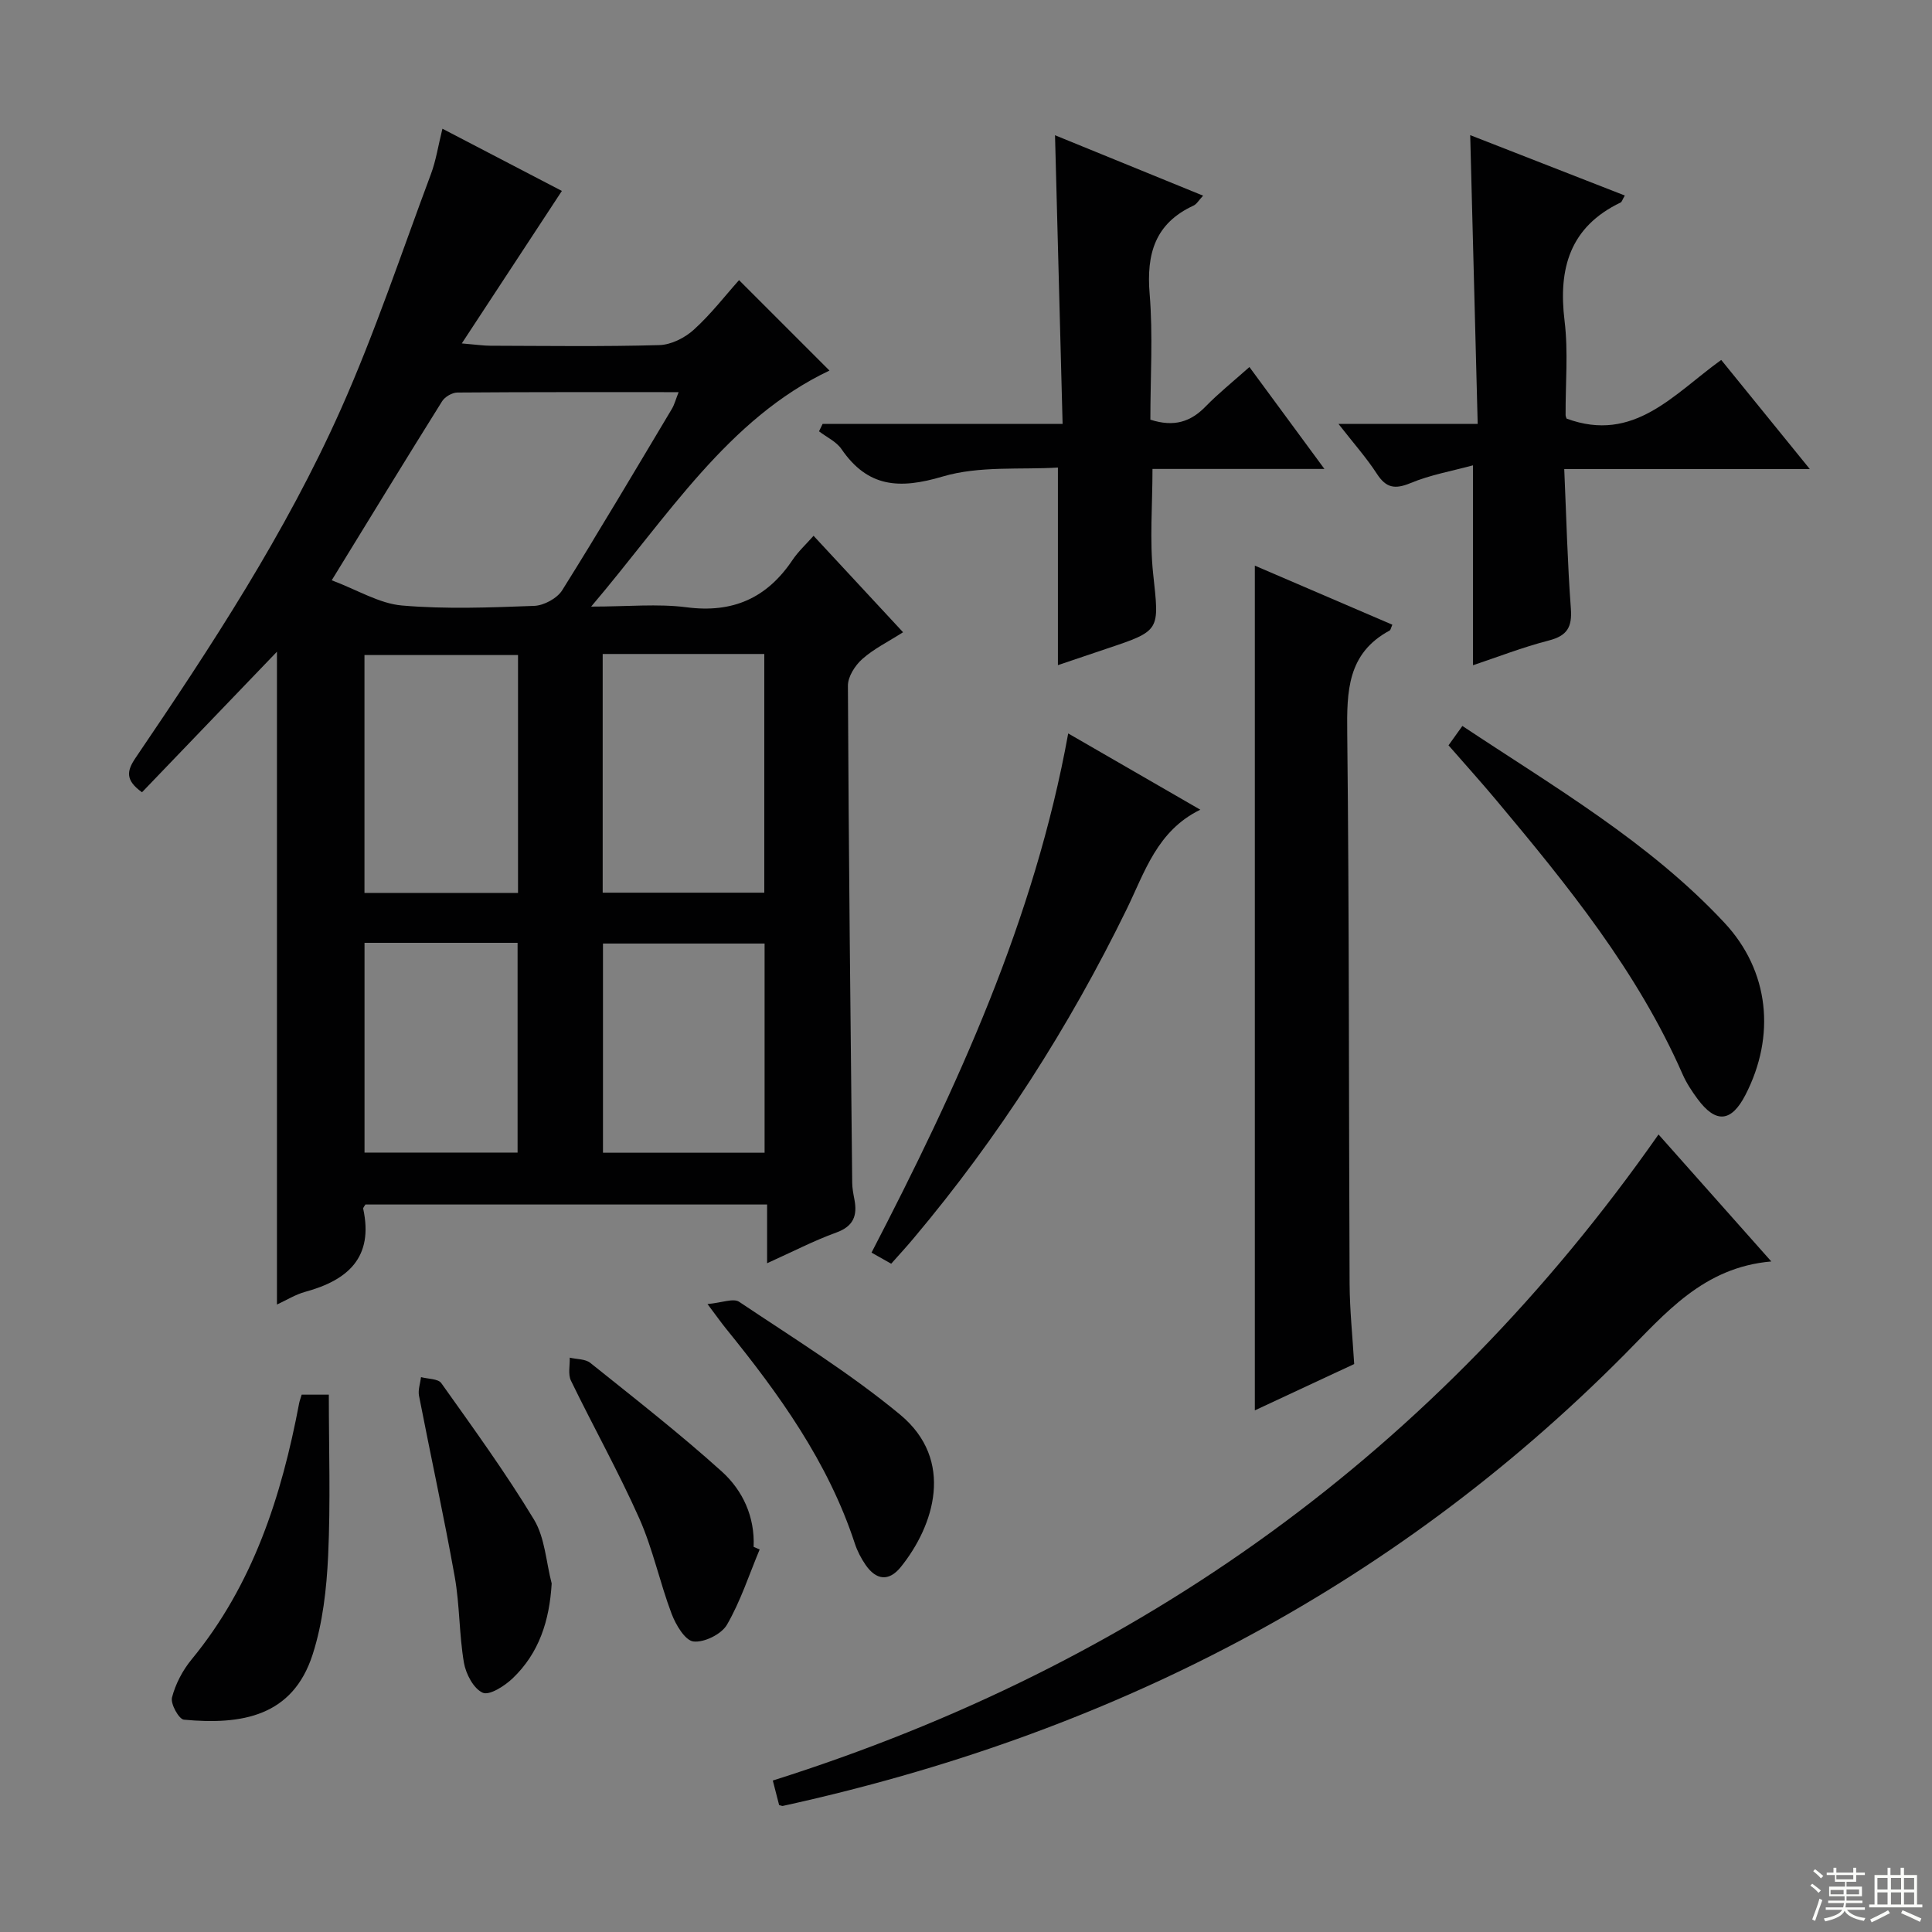
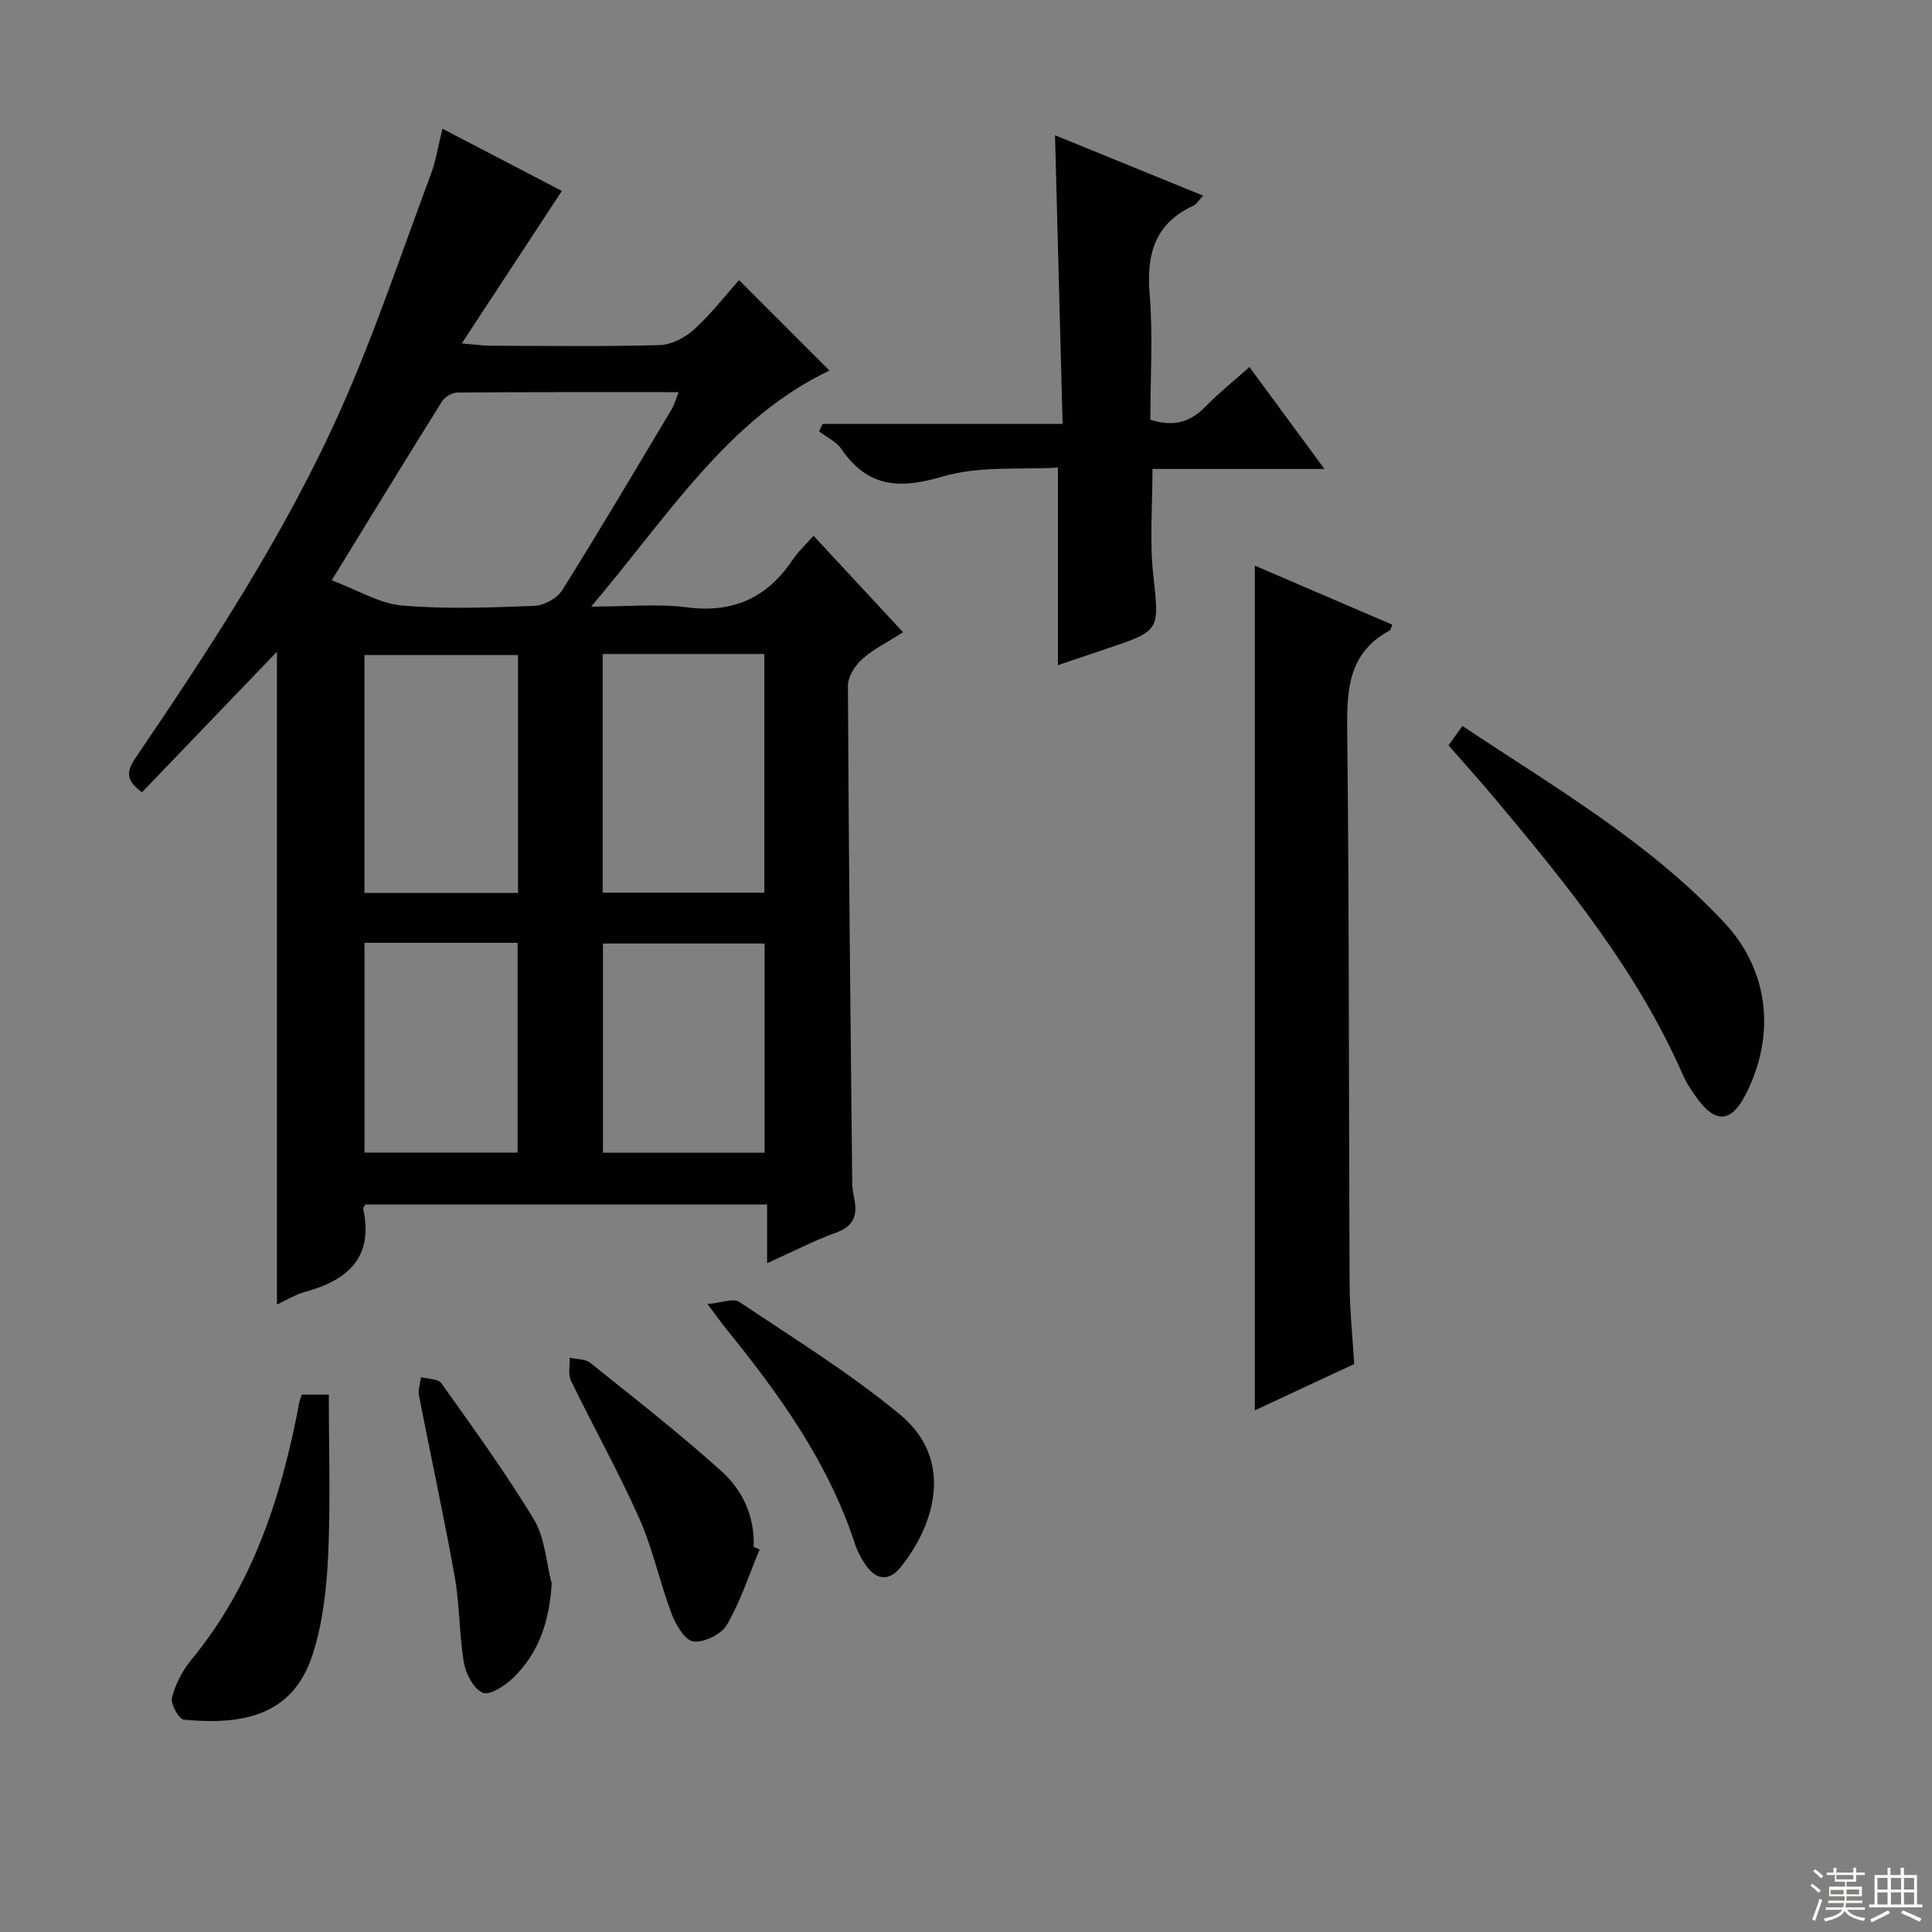
<svg xmlns="http://www.w3.org/2000/svg" enable-background="new 0 0 400 400" viewBox="0 0 400 400">
  <rect x="0" y="0" width="400" height="400" fill="#808080" stroke="none" />
  <g fill="#010102">
    <path d="m29.4 164.03c-3.5-2.51-3.17-4.42-1.32-7.14 15.69-23.12 31.05-46.52 42.46-72.09 7.08-15.87 12.58-32.45 18.68-48.76 1.04-2.77 1.48-5.76 2.38-9.39 8.62 4.49 17.19 8.95 24.73 12.88-6.72 10.24-13.37 20.37-20.72 31.57 3.1.26 4.51.48 5.92.48 11.66.03 23.33.2 34.98-.13 2.45-.07 5.3-1.51 7.16-3.21 3.55-3.22 6.51-7.08 9.34-10.24 6.44 6.44 12.74 12.74 18.72 18.72-21 9.98-33.35 30.05-49.34 48.87 7.62 0 13.78-.63 19.75.14 9.58 1.25 16.65-1.9 21.94-9.79 1.19-1.77 2.81-3.25 4.36-5.01 6.11 6.59 12.09 13.03 18.53 19.97-3.07 1.96-6.05 3.42-8.45 5.55-1.49 1.32-2.98 3.65-2.97 5.52.16 34.29.53 68.59.89 102.88.01 1.15.23 2.31.45 3.45.65 3.35-.15 5.59-3.76 6.89-4.63 1.68-9.04 3.97-14.31 6.35 0-4.37 0-8.08 0-12.16-28.13 0-55.65 0-83.16 0-.18.33-.51.65-.46.89 2.18 10.07-3.17 14.78-12.01 17.19-2.02.55-3.87 1.72-5.85 2.63 0-45.29 0-90.13 0-135.16-9.33 9.72-18.67 19.45-27.94 29.1zm39.28-43.89c5.38 2.02 9.84 4.81 14.52 5.22 9.08.79 18.28.42 27.41.08 2.01-.08 4.74-1.56 5.79-3.24 7.76-12.38 15.19-24.97 22.69-37.52.55-.92.82-2.01 1.41-3.49-15.62 0-30.72-.04-45.82.08-1.07.01-2.57.88-3.15 1.81-7.47 11.94-14.81 23.96-22.85 37.06zm89.56 64.68c0-16.47 0-32.83 0-49.42-11.26 0-22.17 0-33.46 0v49.42zm-50.99.05c0-16.72 0-32.96 0-49.25-10.88 0-21.41 0-31.79 0v49.25zm51.05 10.48c-11.49 0-22.4 0-33.46 0v43.31h33.46c0-14.51 0-28.74 0-43.31zm-82.83-.15v43.43h31.69c0-14.64 0-28.97 0-43.43-10.72 0-21 0-31.69 0z" />
-     <path d="m343.38 234.88c7.64 8.6 15.1 17.01 23.35 26.29-14.12 1.22-21.94 10.77-30.47 19.35-48.54 48.87-107.3 78.73-174.2 93.38-.14.03-.31-.07-.75-.18-.36-1.41-.76-2.95-1.31-5.08 76.02-24.02 137.41-68.13 183.38-133.76z" />
    <path d="m259.8 117.11c9.4 4.04 18.92 8.13 28.47 12.23-.29.64-.34 1.09-.57 1.21-8.75 4.71-8.87 12.57-8.77 21.25.42 37.99.31 75.98.49 113.97.03 5.47.61 10.93.95 16.64-7.09 3.31-13.94 6.5-20.57 9.59 0-58.33 0-116.37 0-174.89z" />
-     <path d="m336.4 40.48c-.53.91-.62 1.33-.86 1.44-10.52 5.05-12.95 13.66-11.61 24.54.78 6.4.17 12.97.21 19.46 0 .32.18.63.21.75 13.95 5.14 22.2-5.1 32.01-12.15 6 7.39 11.8 14.54 18.34 22.59-17.42 0-33.75 0-50.84 0 .44 10.06.67 19.48 1.37 28.87.29 3.84-.75 5.65-4.57 6.63-5.44 1.4-10.71 3.46-15.69 5.12 0-13.32 0-26.64 0-41.39-4.37 1.19-8.84 1.97-12.92 3.67-3.22 1.33-5.06 1.05-6.97-1.9-2.14-3.3-4.78-6.27-7.96-10.34h28.82c-.52-20.24-1.03-39.75-1.55-59.79 10.62 4.16 21.17 8.27 32.01 12.5z" />
    <path d="m238.17 86.89c4.94 1.59 8.37.43 11.46-2.75 2.66-2.73 5.66-5.13 9.05-8.15 5.05 6.86 9.98 13.55 15.53 21.1-12.5 0-23.9 0-35.6 0 0 7.58-.61 14.73.14 21.73 1.26 11.77 1.63 11.72-9.62 15.48-3.46 1.16-6.91 2.33-10.1 3.41 0-13.22 0-26.41 0-40.91-7.68.48-16.26-.4-23.9 1.87-8.93 2.65-15.46 2.25-20.91-5.69-1.07-1.56-3.08-2.47-4.65-3.68.25-.51.49-1.02.74-1.53h49.69c-.53-20.32-1.04-39.85-1.57-59.77 10.12 4.13 20.17 8.23 30.66 12.51-.89.95-1.32 1.75-1.99 2.06-7.95 3.67-9.77 9.97-9.08 18.26.71 8.59.15 17.28.15 26.06z" />
-     <path d="m184.51 261.64c-1.27-.72-2.4-1.35-4.07-2.3 17.73-34.21 33.74-68.94 40.72-107.49 9.14 5.28 17.89 10.33 27.35 15.79-8.95 4.36-11.49 12.91-15.23 20.57-11.96 24.48-26.54 47.26-44.09 68.12-1.48 1.78-3.06 3.48-4.68 5.31z" />
    <path d="m299.9 154.31c.9-1.26 1.75-2.44 2.87-4.01 19.03 12.65 38.66 24.04 54.24 40.73 9.37 10.03 10.63 23.48 4.38 35.63-2.93 5.7-6.14 6-9.94.85-1.18-1.6-2.3-3.3-3.09-5.1-9.34-21.28-23.78-39.08-38.52-56.68-3.09-3.7-6.32-7.27-9.94-11.42z" />
    <path d="m62.46 288.75h5.62c0 11.18.37 22.26-.14 33.29-.32 6.88-1.11 13.98-3.21 20.5-4.12 12.82-14.65 14.63-26.66 13.5-1.03-.1-2.8-3.29-2.46-4.59.72-2.8 2.2-5.62 4.05-7.87 12.75-15.49 18.63-33.8 22.28-53.08.09-.47.27-.92.52-1.75z" />
    <path d="m157.28 320.8c-2.19 5.23-3.95 10.71-6.77 15.58-1.14 1.97-4.72 3.73-6.94 3.47-1.74-.21-3.66-3.46-4.52-5.73-2.45-6.49-3.88-13.41-6.68-19.72-4.32-9.7-9.52-18.99-14.16-28.55-.64-1.32-.2-3.16-.25-4.76 1.44.34 3.23.25 4.27 1.09 9.18 7.36 18.48 14.61 27.21 22.48 4.34 3.92 6.86 9.36 6.59 15.6.41.18.83.36 1.25.54z" />
    <path d="m146.48 269.99c2.96-.26 5.37-1.27 6.56-.46 11.26 7.54 22.88 14.72 33.29 23.33 11.46 9.48 7.02 23.07.18 31.56-2.49 3.09-5.12 2.73-7.3-.43-.93-1.35-1.72-2.87-2.23-4.43-5.53-16.86-15.68-30.94-26.69-44.51-1.01-1.25-1.94-2.58-3.81-5.06z" />
    <path d="m114.22 327.84c-.46 7.72-2.6 14.4-8.07 19.63-1.66 1.59-4.82 3.61-6.21 2.99-1.89-.84-3.49-3.89-3.89-6.22-1-5.86-.86-11.92-1.9-17.77-2.24-12.54-4.97-24.99-7.4-37.5-.23-1.21.26-2.56.42-3.85 1.43.39 3.53.31 4.2 1.25 6.6 9.29 13.32 18.54 19.21 28.28 2.25 3.76 2.48 8.76 3.64 13.19z" />
  </g>
  <path d="m374.8 390.4.4-.4c.7.5 1.3 1 1.8 1.4l-.5.5c-.5-.6-1.1-1.1-1.7-1.5zm1 7.3-.6-.3c.5-1.4 1.1-2.8 1.5-4.3.2.1.4.2.6.3-.5 1.3-1 2.8-1.5 4.3zm-.4-10.3.4-.4c.4.3 1 .8 1.7 1.4l-.5.5c-.4-.5-1-1-1.6-1.5zm2.5.3h1.7v-1h.6v1h3.5v-1h.6v1h1.8v.5h-1.8v1.4h-2v1h3.2v2h-3.2v.9h3.3v.5h-3.4c0 .3-.1.6-.1.9h4v.5h-3.7c.7.9 1.9 1.5 3.8 1.7-.1.2-.2.4-.3.6-2.1-.4-3.5-1.1-4-2.1-.4 1-1.8 1.7-4 2.2-.1-.2-.2-.4-.3-.6 2.1-.4 3.4-1 3.8-1.8h-3.4v-.5h3.6c.1-.3.1-.6.2-.9h-3.3v-.5h3.4c0-.3 0-.6 0-.9h-3.2v-2h3.3v-1h-2.1v-1.4h-1.7v-.5zm1.1 3.5v1h2.7c0-.3 0-.4 0-.4 0-.1 0-.2 0-.2 0-.1 0-.2 0-.3h-2.7zm1.2-3v.9h3.5v-.9zm4.7 3h-2.6v.6.4h2.6z" fill="#fbfcfa" />
  <path d="m393.6 386.7h.6v1.5h2.7v6.1h1.1v.6h-11v-.6h1.1v-6.1h2.7v-1.5h.6v1.5h2.1v-1.5zm-2.7 8.8.4.6c-1.2.6-2.5 1.3-3.8 1.9-.1-.2-.2-.4-.3-.6 1.2-.6 2.5-1.2 3.7-1.9zm-2.2-6.7v2.4h2.1v-2.4zm0 3v2.5h2.1v-2.5zm2.8-3v2.4h2.1v-2.4zm0 3v2.5h2.1v-2.5zm6 6.1c-1.4-.7-2.7-1.3-3.9-1.8l.3-.6c1.5.6 2.7 1.2 3.9 1.7zm-1.2-9.1h-2.1v2.4h2.1zm-2.1 3v2.5h2.1v-2.5z" fill="#fbfcfa" />
</svg>